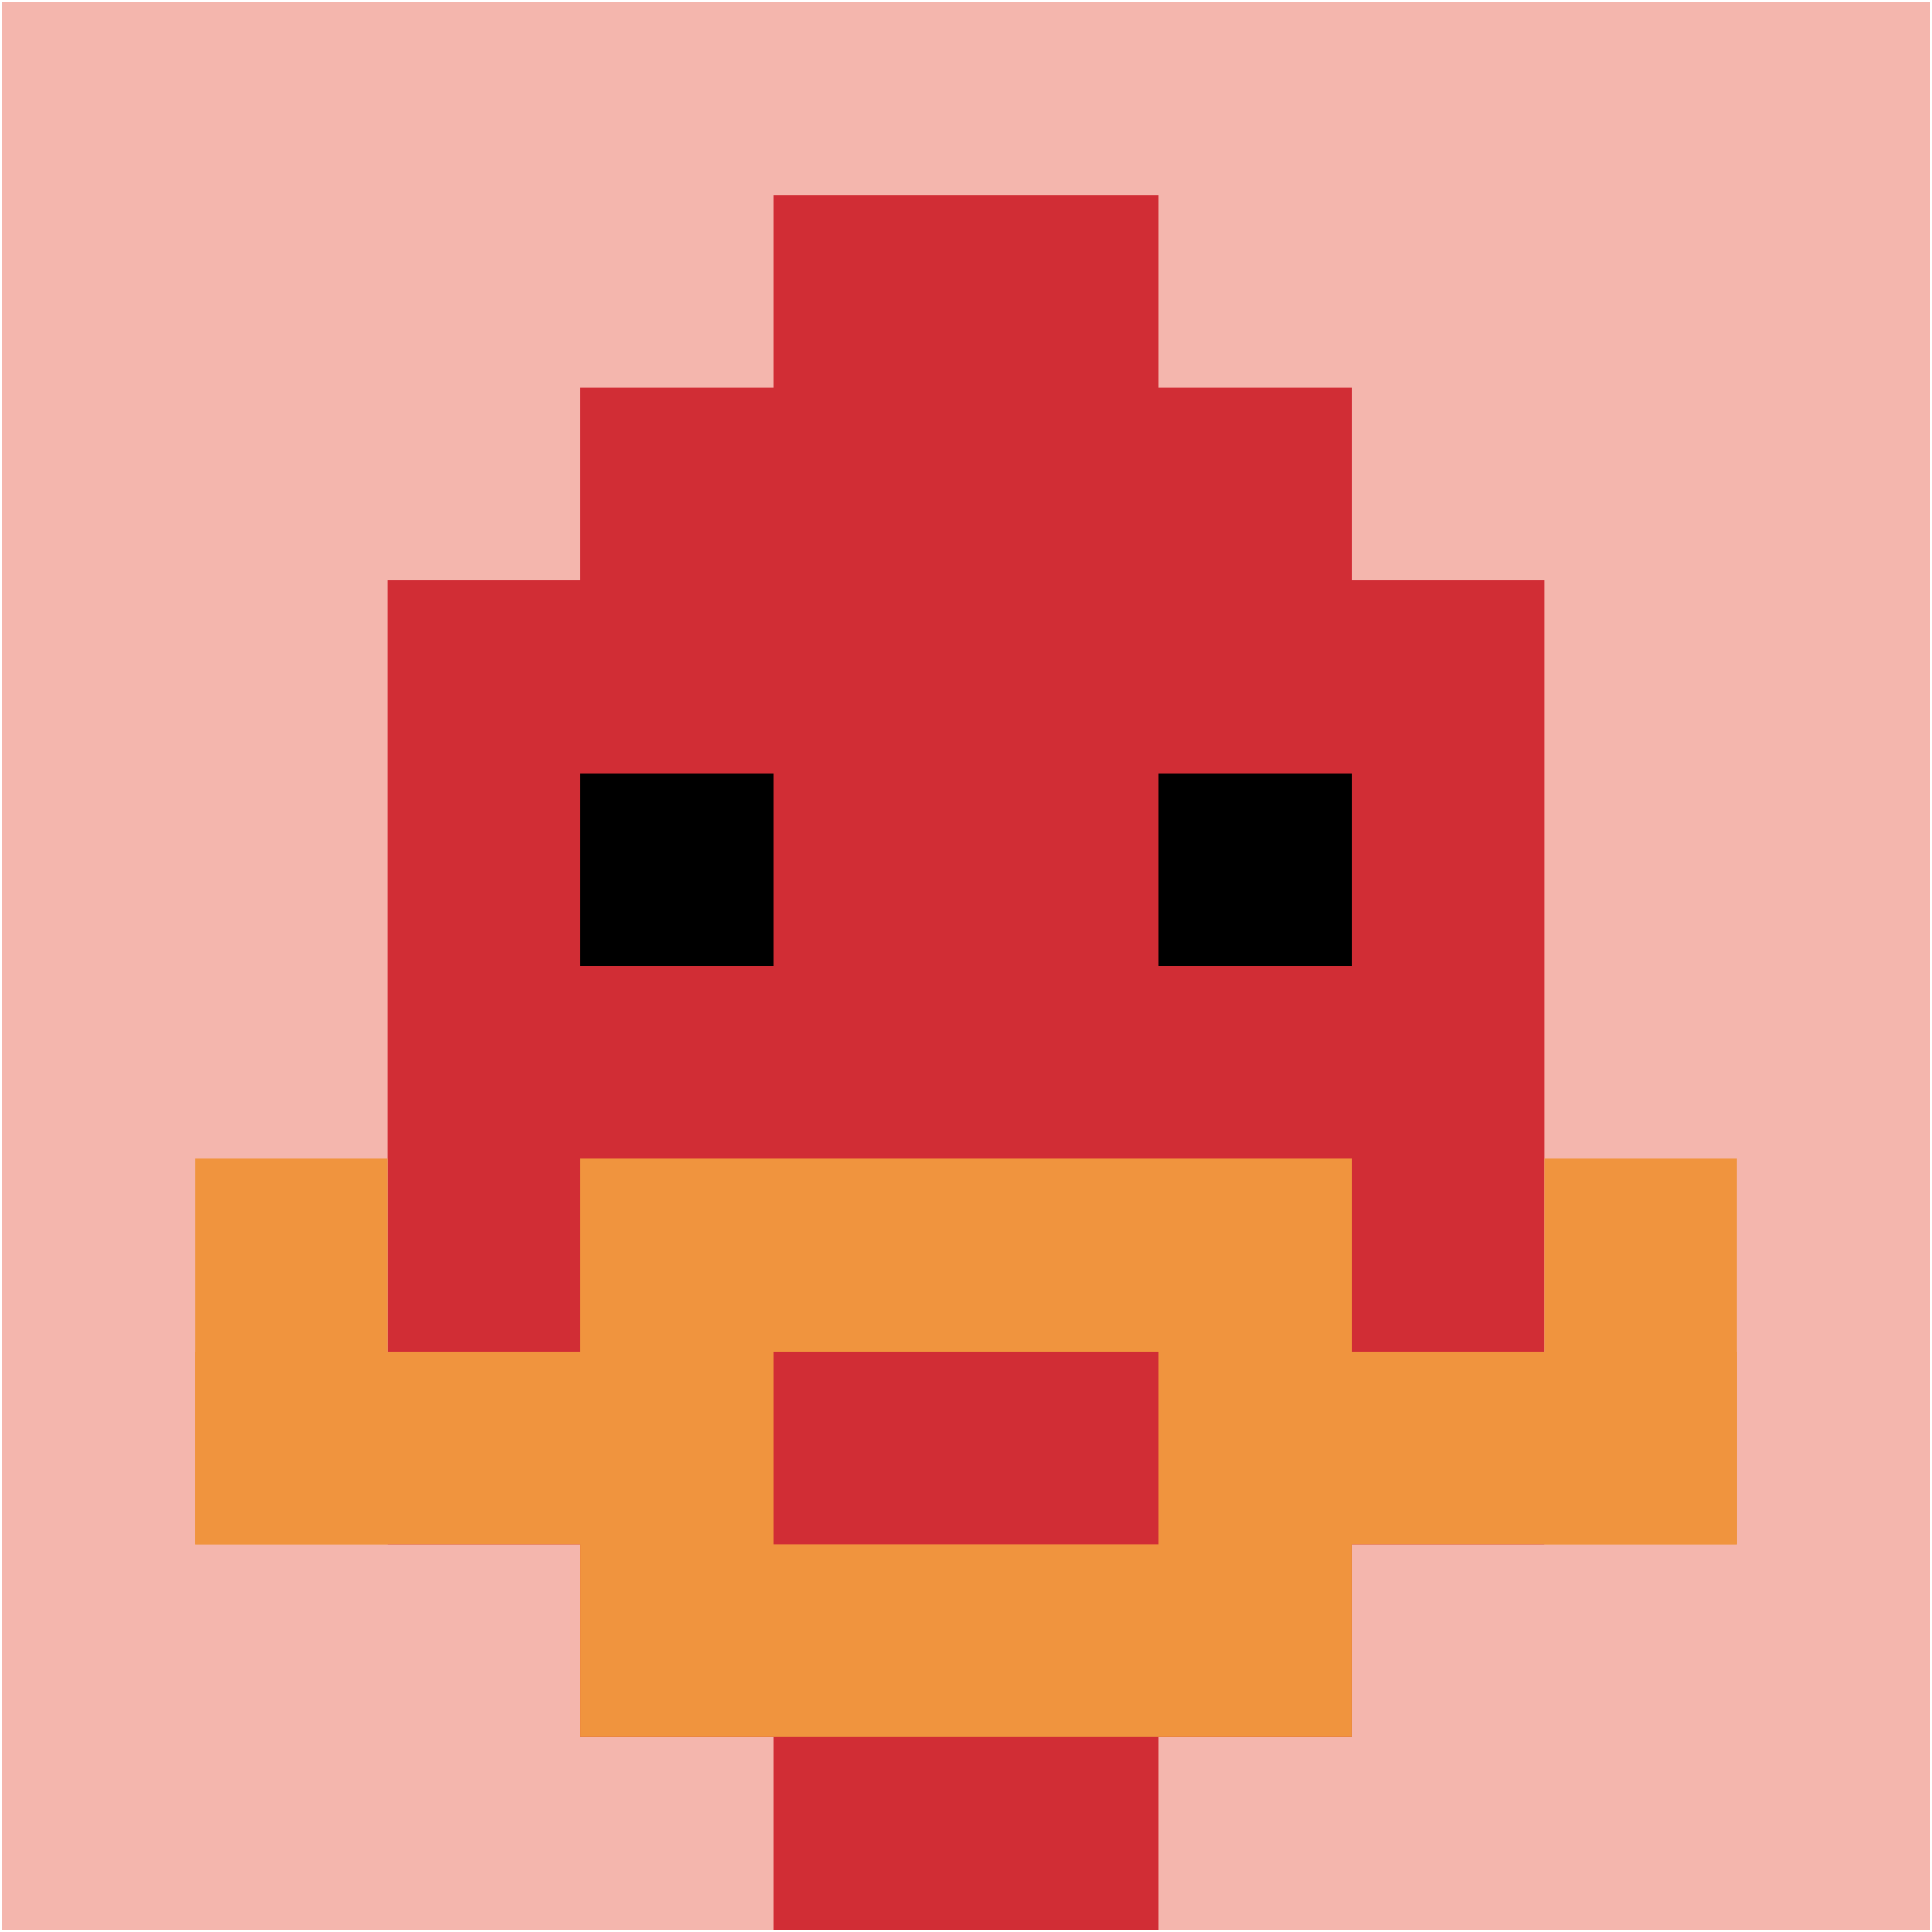
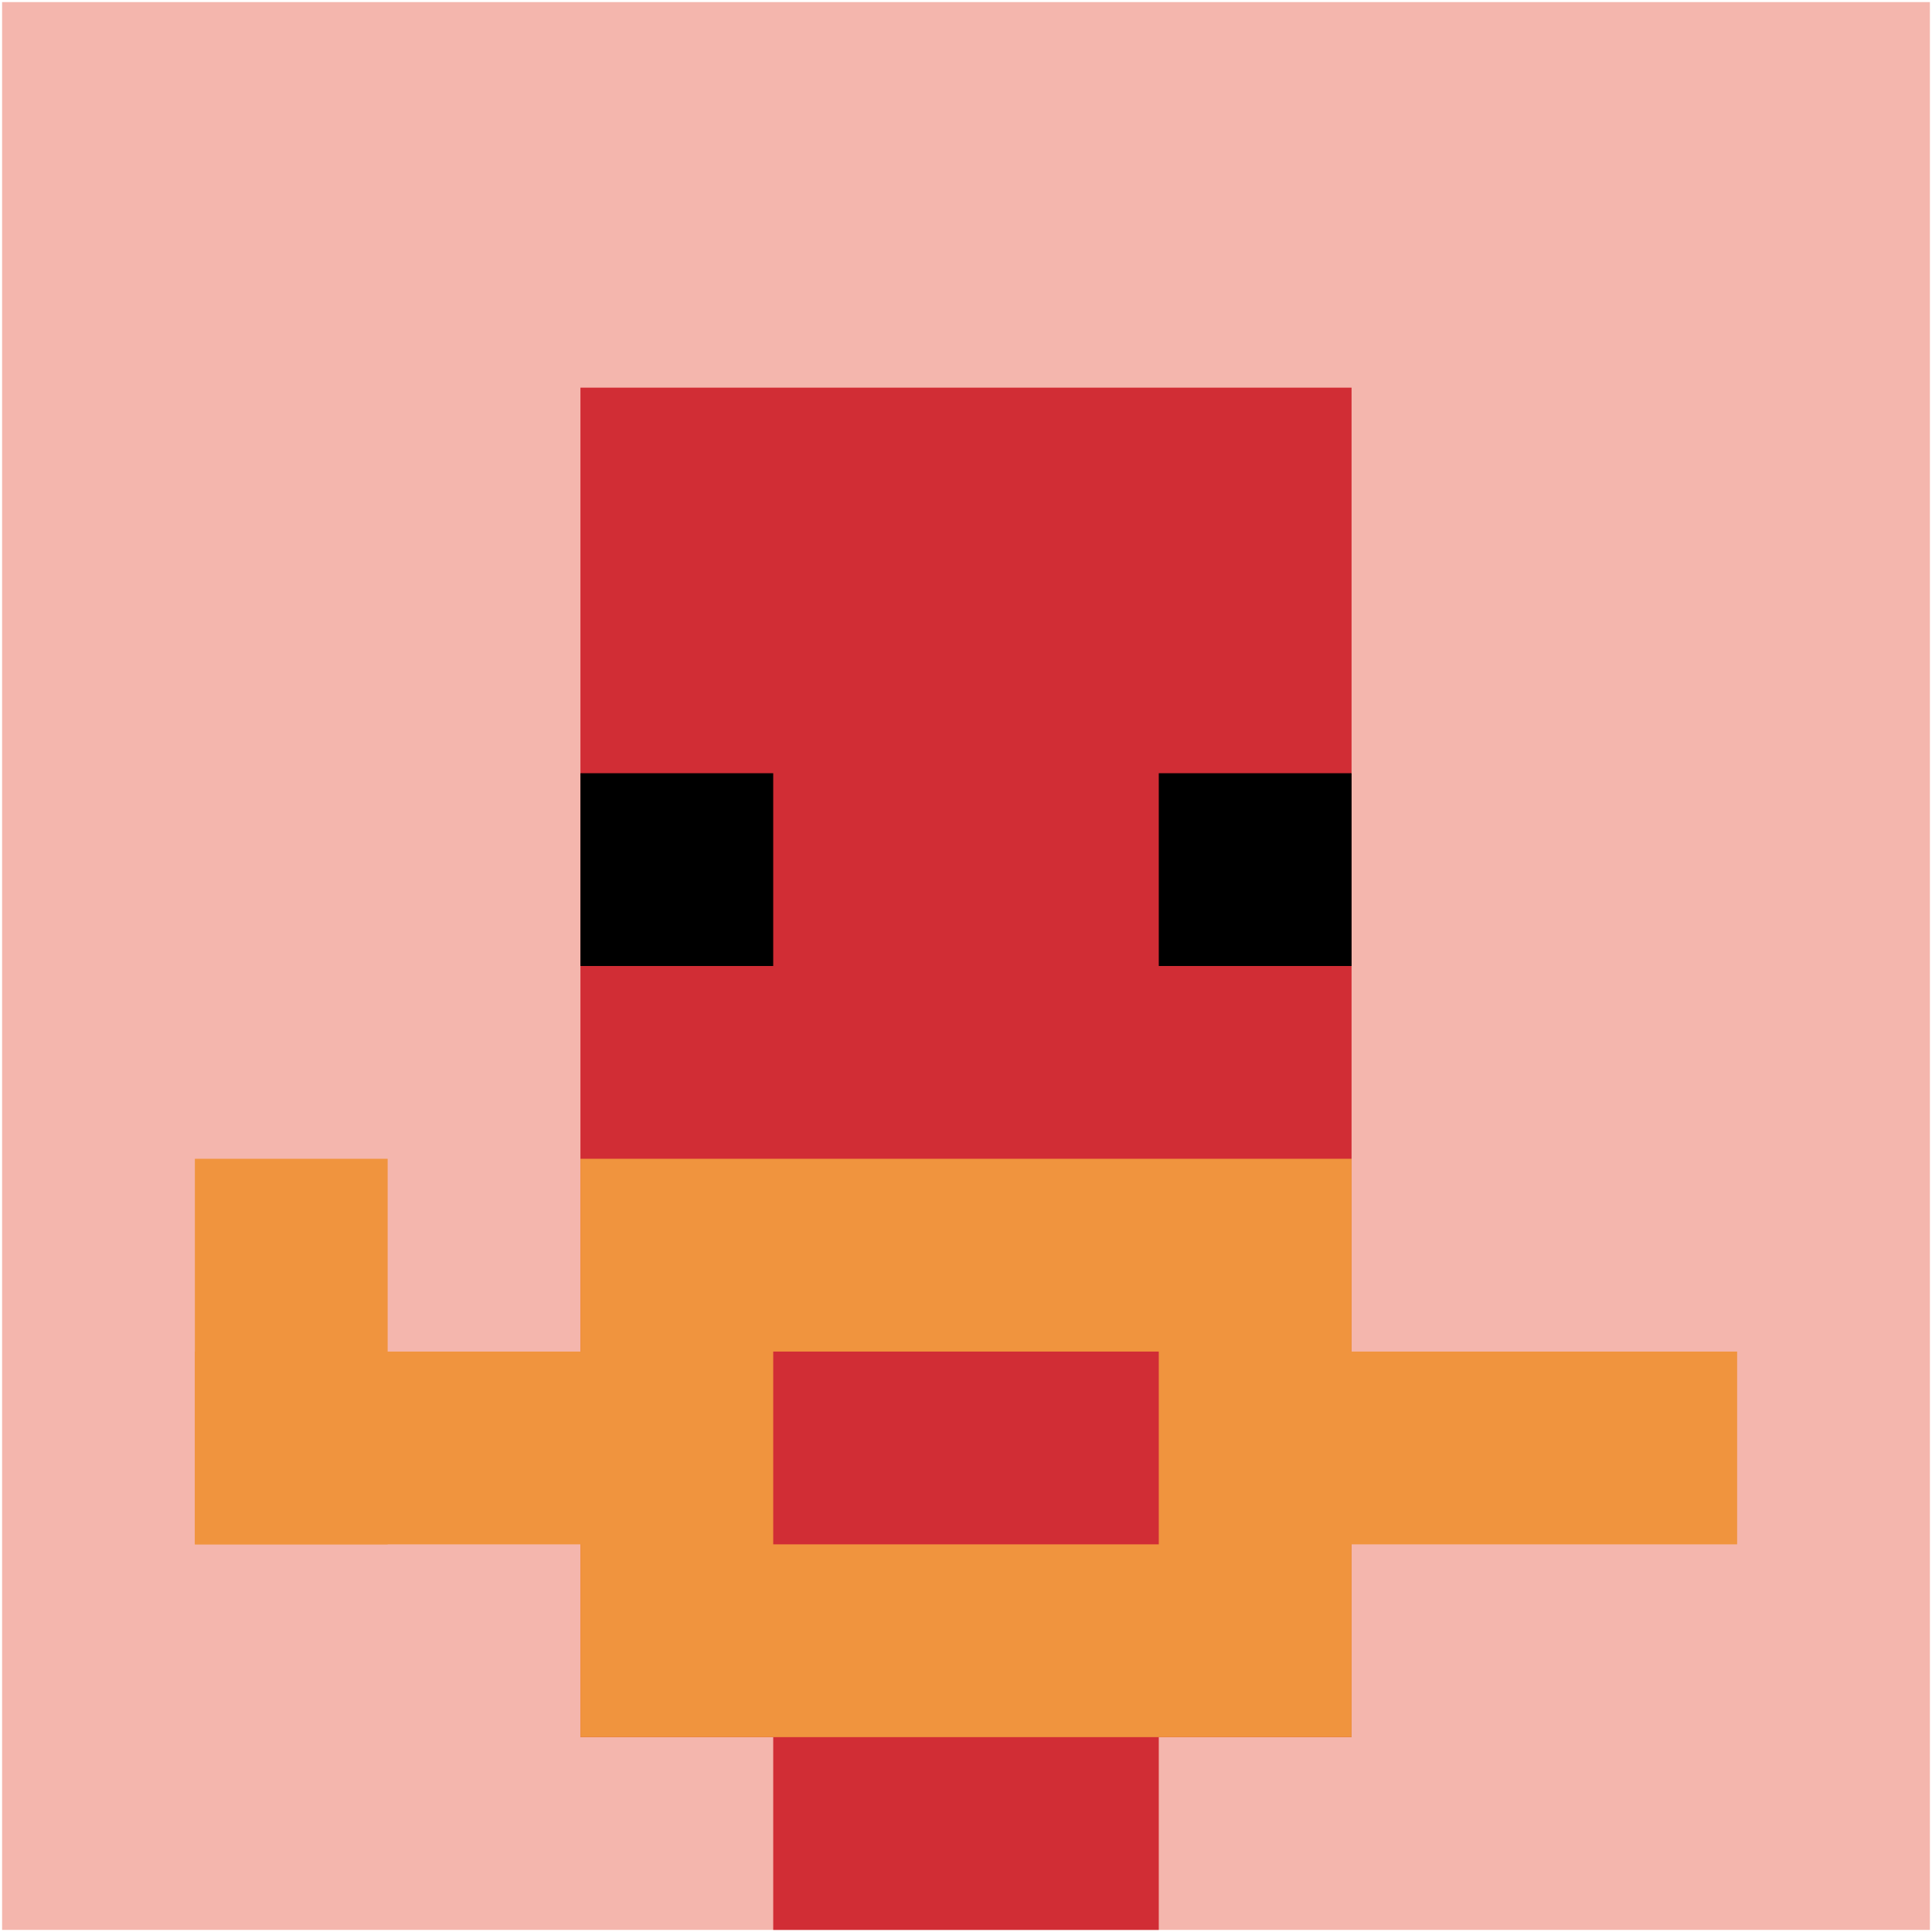
<svg xmlns="http://www.w3.org/2000/svg" version="1.1" width="923" height="923">
  <title>'goose-pfp-729222' by Dmitri Cherniak</title>
  <desc>seed=729222
backgroundColor=#ffffff
padding=20
innerPadding=1
timeout=500
dimension=1
border=false
Save=function(){return n.handleSave()}
frame=58

Rendered at Wed Oct 04 2023 02:46:57 GMT+0800 (Singapore Standard Time)
Generated in &lt;1ms
</desc>
  <defs />
-   <rect width="100%" height="100%" fill="#ffffff" />
  <g>
    <g id="0-0">
      <rect x="1" y="1" height="921" width="921" fill="#F4B6AD" />
      <g>
        <rect id="1-1-3-2-4-7" x="277.3" y="185.2" width="368.4" height="644.7" fill="#D12D35" />
-         <rect id="1-1-2-3-6-5" x="185.2" y="277.3" width="552.6" height="460.5" fill="#D12D35" />
        <rect id="1-1-4-8-2-2" x="369.4" y="737.8" width="184.2" height="184.2" fill="#D12D35" />
        <rect id="1-1-1-7-8-1" x="93.1" y="645.7" width="736.8" height="92.1" fill="#F0943E" />
        <rect id="1-1-3-6-4-3" x="277.3" y="553.6" width="368.4" height="276.3" fill="#F0943E" />
        <rect id="1-1-4-7-2-1" x="369.4" y="645.7" width="184.2" height="92.1" fill="#D12D35" />
        <rect id="1-1-1-6-1-2" x="93.1" y="553.6" width="92.1" height="184.2" fill="#F0943E" />
-         <rect id="1-1-8-6-1-2" x="737.8" y="553.6" width="92.1" height="184.2" fill="#F0943E" />
        <rect id="1-1-3-4-1-1" x="277.3" y="369.4" width="92.1" height="92.1" fill="#000000" />
        <rect id="1-1-6-4-1-1" x="553.6" y="369.4" width="92.1" height="92.1" fill="#000000" />
-         <rect id="1-1-4-1-2-2" x="369.4" y="93.1" width="184.2" height="184.2" fill="#D12D35" />
      </g>
      <rect x="1" y="1" stroke="white" stroke-width="0" height="921" width="921" fill="none" />
    </g>
  </g>
</svg>